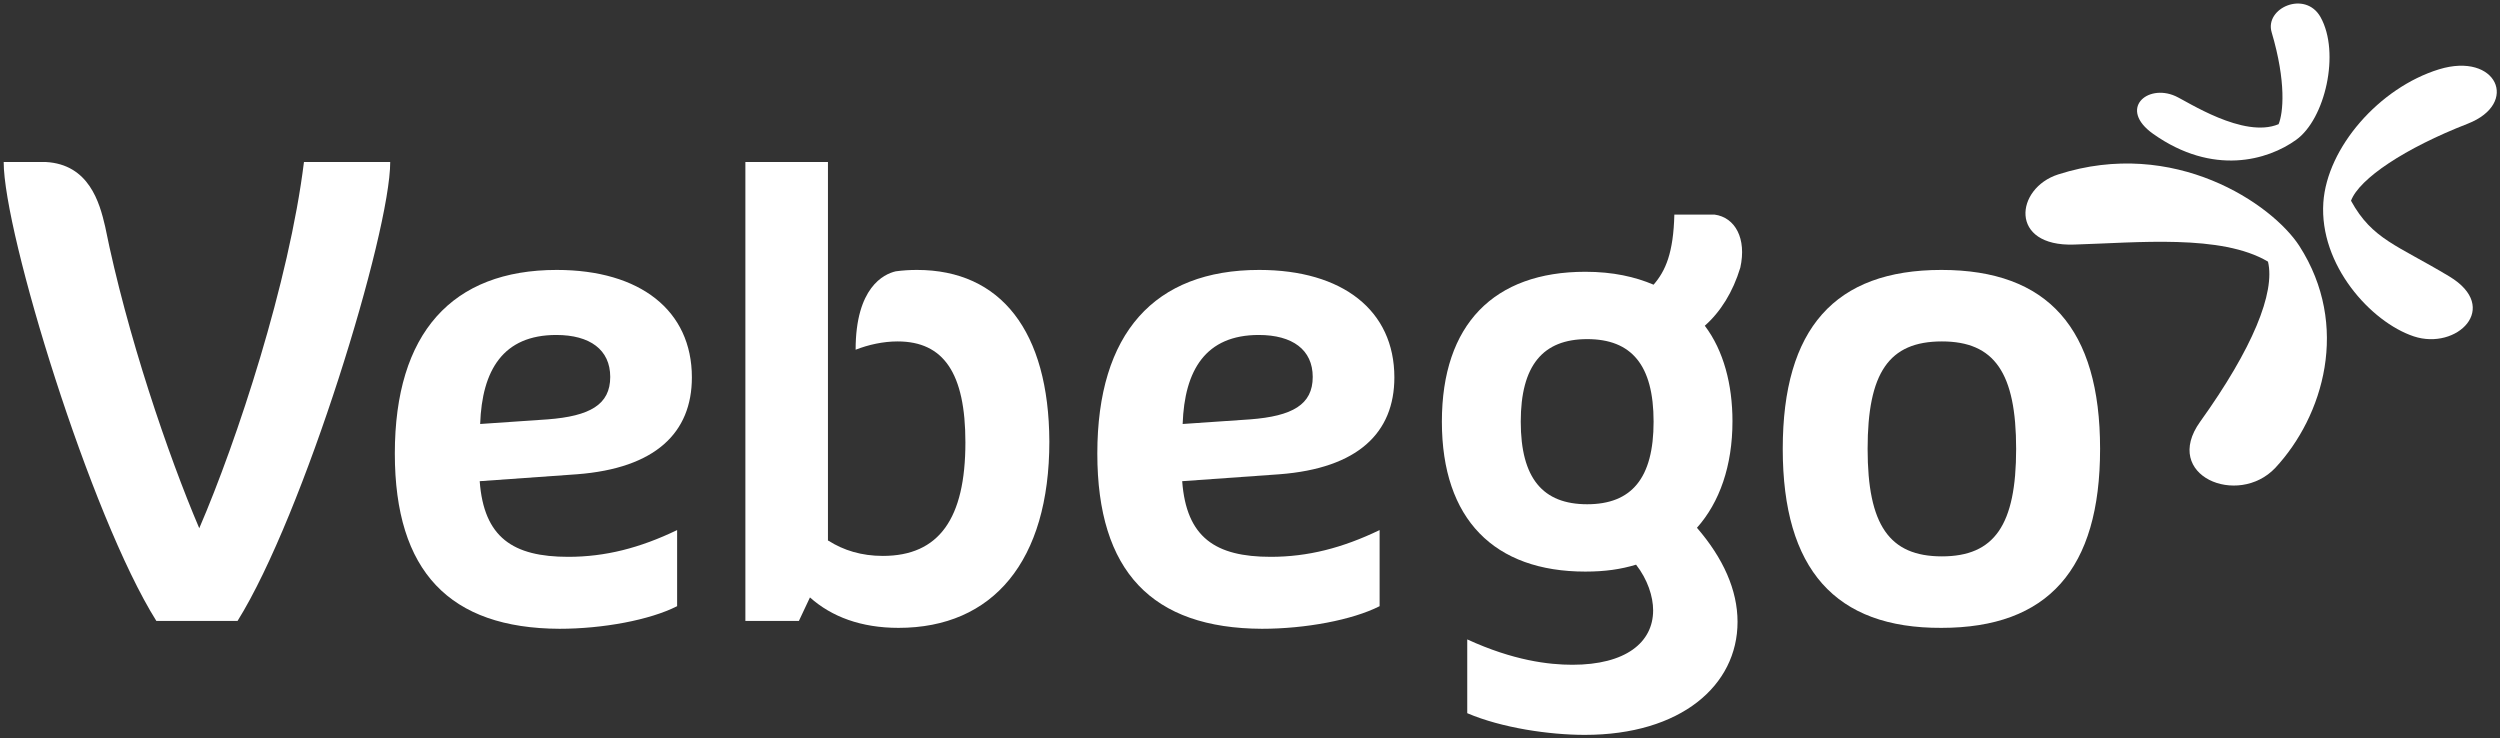
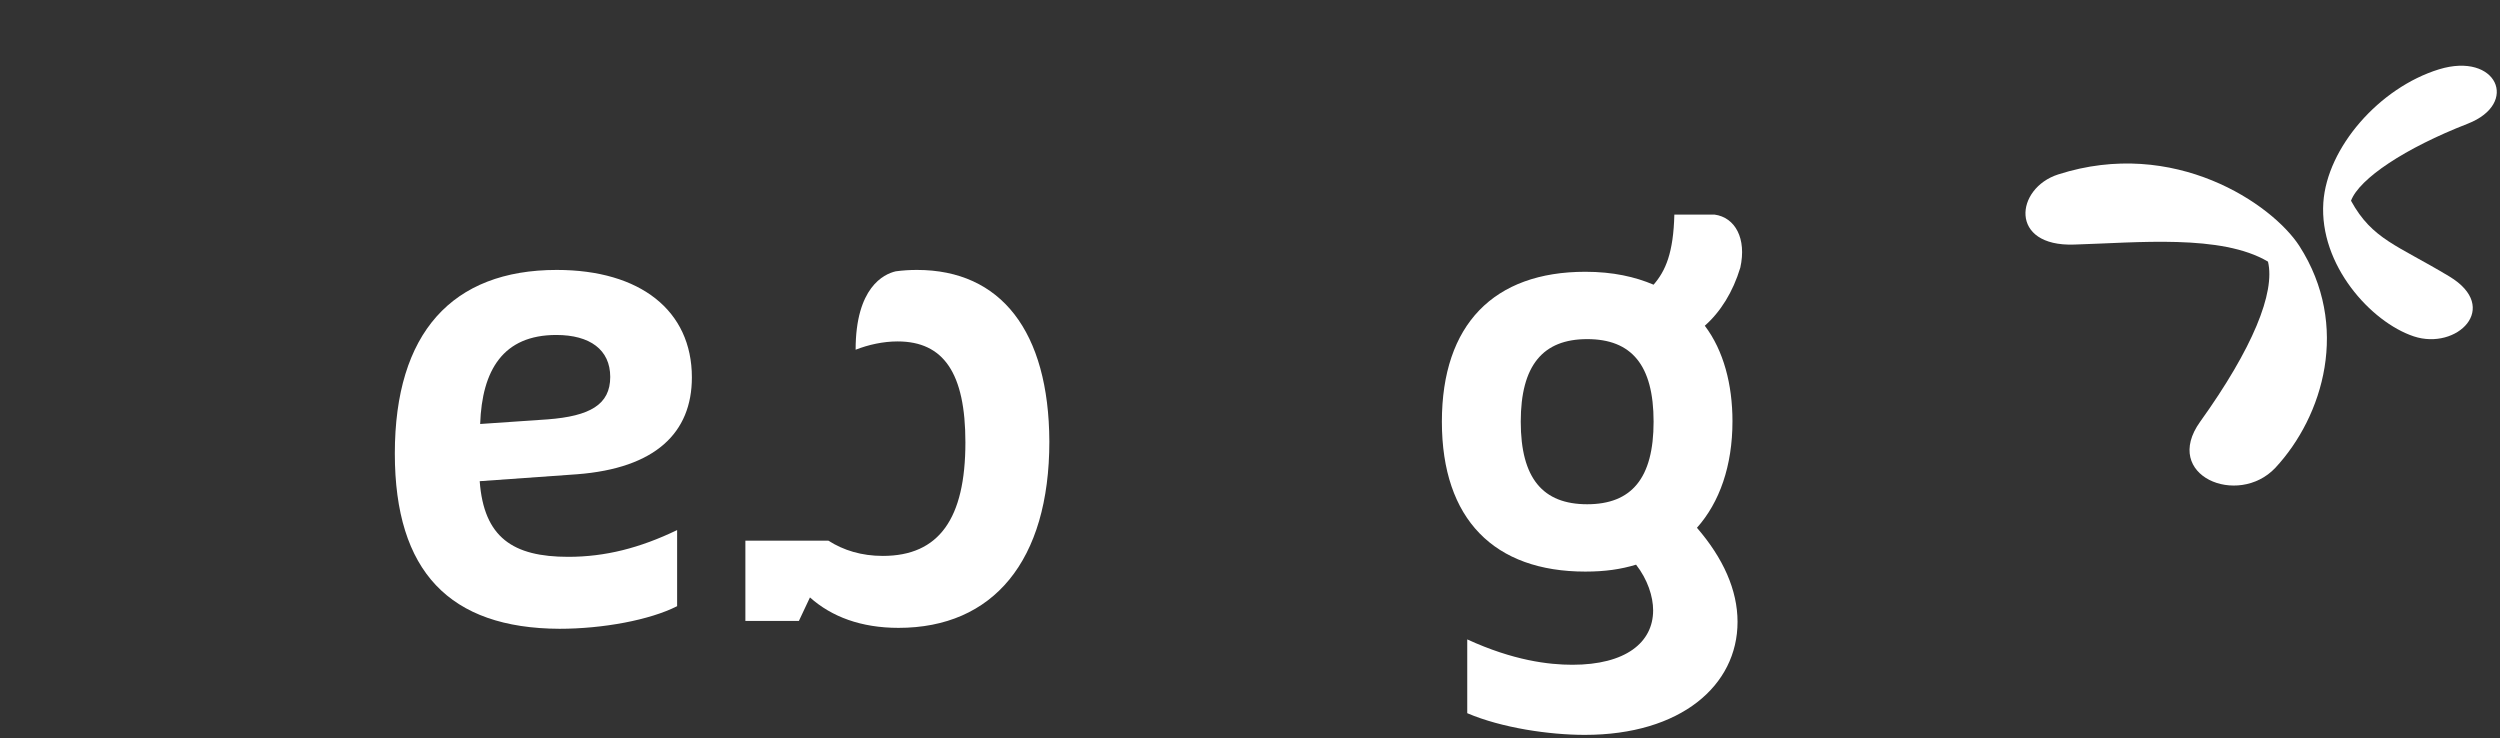
<svg xmlns="http://www.w3.org/2000/svg" width="542" height="160" viewBox="0 0 542 160" fill="none">
  <rect x="0" y="0" width="542" height="160" fill="#333333" stroke="none" />
  <path d="M85.599 98.321C85.599 72.221 97.999 58.521 120.699 58.521C138.799 58.521 149.999 67.321 149.999 81.821C149.999 93.821 142.099 101.521 125.099 102.821L103.999 104.321C104.899 116.521 111.199 120.721 123.199 120.721C131.199 120.721 138.699 118.821 146.799 114.921V131.421C140.899 134.421 130.699 136.321 121.299 136.321C97.499 136.221 85.599 123.921 85.599 98.321ZM118.699 90.921C127.899 90.221 132.299 87.721 132.299 81.721C132.299 75.821 127.899 72.621 120.599 72.621C109.099 72.621 104.499 80.221 104.099 91.921L118.699 90.921Z" fill="white" />
-   <path d="M237.899 98.321C237.899 72.221 250.299 58.521 272.999 58.521C291.099 58.521 302.299 67.321 302.299 81.821C302.299 93.821 294.399 101.521 277.399 102.821L256.299 104.321C257.199 116.521 263.499 120.721 275.499 120.721C283.499 120.721 290.999 118.821 299.099 114.921V131.421C293.199 134.421 282.999 136.321 273.599 136.321C249.799 136.221 237.899 123.921 237.899 98.321ZM270.999 90.921C280.199 90.221 284.599 87.721 284.599 81.721C284.599 75.821 280.199 72.621 272.899 72.621C261.399 72.621 256.799 80.221 256.399 91.921L270.999 90.921Z" fill="white" />
-   <path d="M386.499 97.321C386.499 71.221 397.799 58.521 420.899 58.521C443.999 58.521 455.299 71.221 455.299 97.321C455.299 123.421 443.999 136.121 420.899 136.121C397.899 136.221 386.499 123.421 386.499 97.321ZM437.099 97.321C437.099 80.821 432.399 74.021 420.999 74.021C409.499 74.021 404.899 80.821 404.899 97.321C404.899 113.821 409.599 120.621 420.999 120.621C432.399 120.621 437.099 113.821 437.099 97.321Z" fill="white" />
-   <path d="M65.899 35.121C62.699 61.121 51.399 95.521 43.199 114.521C36.499 98.821 27.499 72.521 22.799 49.121C21.599 43.921 19.299 35.621 9.899 35.121H0.799C0.799 50.521 19.599 111.821 33.899 134.621H51.499C65.799 111.721 84.599 50.521 84.599 35.121H65.899Z" fill="white" />
  <path d="M375.599 91.321C375.599 83.421 373.699 76.021 369.599 70.621C372.999 67.621 375.699 63.321 377.299 58.021C378.699 51.721 376.199 47.121 371.699 46.521H362.999C362.799 54.821 361.099 58.721 358.499 61.721C354.499 60.021 349.699 58.921 343.699 58.921C323.899 58.921 312.599 70.321 312.599 91.421C312.599 112.621 323.999 123.921 343.699 123.921C347.999 123.921 351.399 123.421 354.699 122.421C357.199 125.621 358.399 129.321 358.399 132.321C358.399 139.321 352.399 144.121 340.899 144.121C335.799 144.121 328.099 143.221 318.099 138.621V154.621C325.599 157.821 335.899 159.321 343.599 159.321C364.399 159.321 376.699 148.621 376.699 134.821C376.699 127.921 373.599 121.021 367.899 114.421C372.799 108.921 375.599 101.021 375.599 91.321ZM344.099 109.321C334.499 109.321 329.699 103.721 329.699 91.421C329.699 79.221 334.499 73.521 344.099 73.521C353.699 73.521 358.499 79.121 358.499 91.421C358.499 103.721 353.699 109.321 344.099 109.321Z" fill="white" />
-   <path d="M198.799 58.521C197.199 58.521 195.699 58.621 194.199 58.821C191.599 59.421 185.499 62.321 185.499 75.821C188.299 74.721 191.499 74.021 194.599 74.021C204.599 74.021 209.299 80.921 209.299 95.921C209.299 112.421 203.599 120.521 191.399 120.521C186.799 120.521 182.899 119.321 179.599 117.221H179.499V35.121H161.599V134.621H173.199L175.599 129.521C180.299 133.721 186.699 136.121 194.799 136.121C215.299 136.121 227.499 121.621 227.499 95.721C227.399 71.821 216.999 58.521 198.799 58.521Z" fill="white" />
-   <path d="M492.499 7.021C490.899 1.721 499.799 -2.179 503.099 3.721C507.399 11.421 504.099 25.821 497.799 30.321C491.699 34.721 479.799 38.221 466.799 29.021C459.199 23.621 465.499 18.121 471.599 20.821C474.099 21.921 486.399 30.121 493.999 26.921C494.999 24.521 495.699 17.821 492.499 7.021Z" fill="white" />
+   <path d="M198.799 58.521C197.199 58.521 195.699 58.621 194.199 58.821C191.599 59.421 185.499 62.321 185.499 75.821C188.299 74.721 191.499 74.021 194.599 74.021C204.599 74.021 209.299 80.921 209.299 95.921C209.299 112.421 203.599 120.521 191.399 120.521C186.799 120.521 182.899 119.321 179.599 117.221H179.499H161.599V134.621H173.199L175.599 129.521C180.299 133.721 186.699 136.121 194.799 136.121C215.299 136.121 227.499 121.621 227.499 95.721C227.399 71.821 216.999 58.521 198.799 58.521Z" fill="white" />
  <path d="M498.499 53.321C492.599 44.221 471.399 29.721 446.199 37.821C436.899 40.821 435.499 53.521 449.699 53.021C463.399 52.621 481.599 50.721 491.699 56.721C493.299 63.421 488.399 75.521 476.999 91.421C468.599 103.121 485.199 110.021 493.299 101.421C503.699 90.221 509.599 70.621 498.499 53.321Z" fill="white" />
  <path d="M503.699 43.921C502.799 57.421 513.999 69.821 523.299 72.921C532.599 76.021 542.299 66.721 530.999 59.921C519.699 53.121 514.299 51.921 509.699 43.521C511.499 38.721 521.399 32.121 534.999 26.821C546.299 22.421 541.299 11.221 528.799 15.021C515.799 19.021 504.499 32.021 503.699 43.921Z" fill="white" />
</svg>